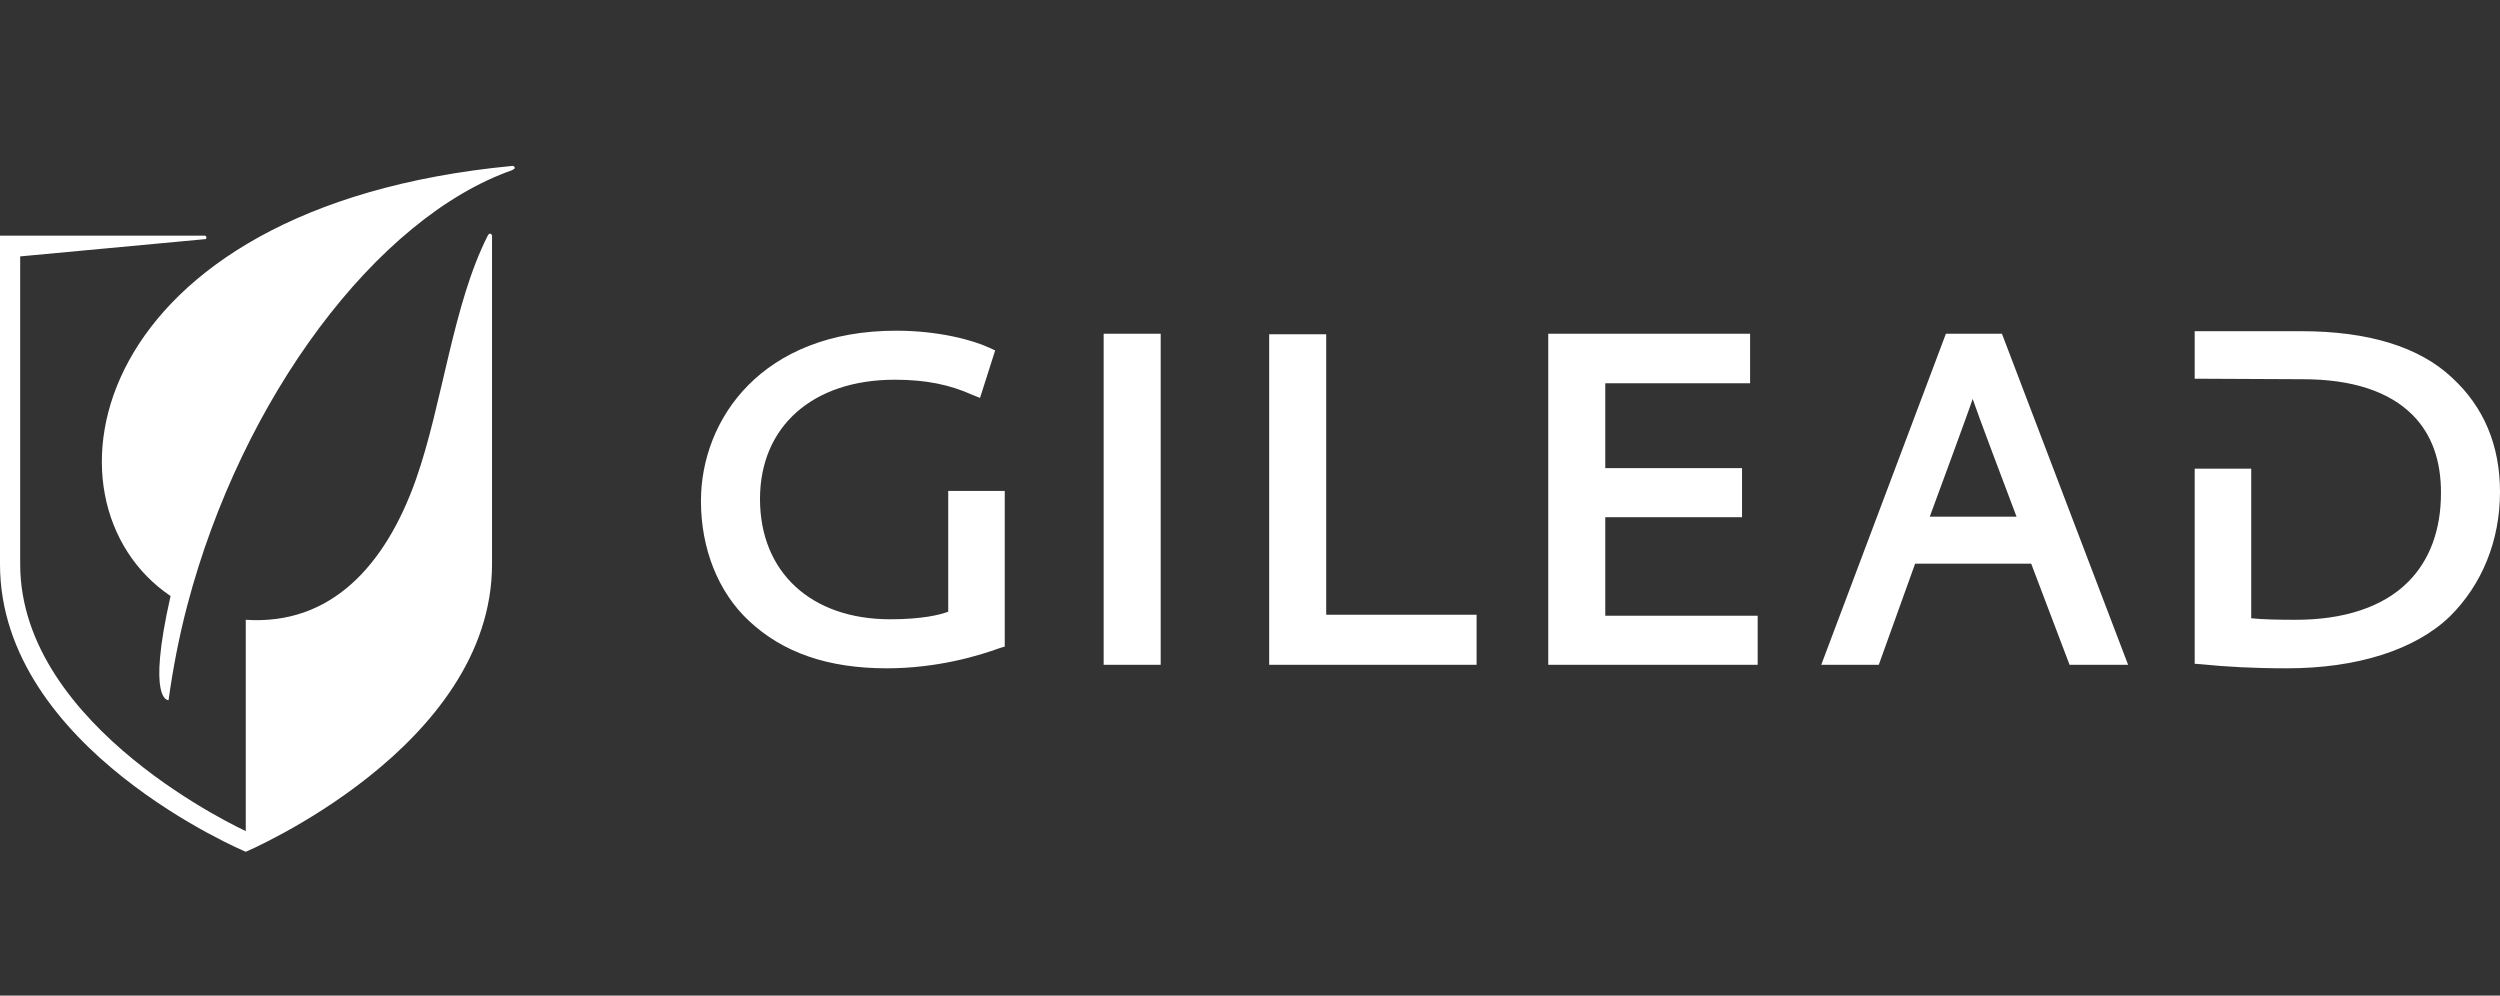
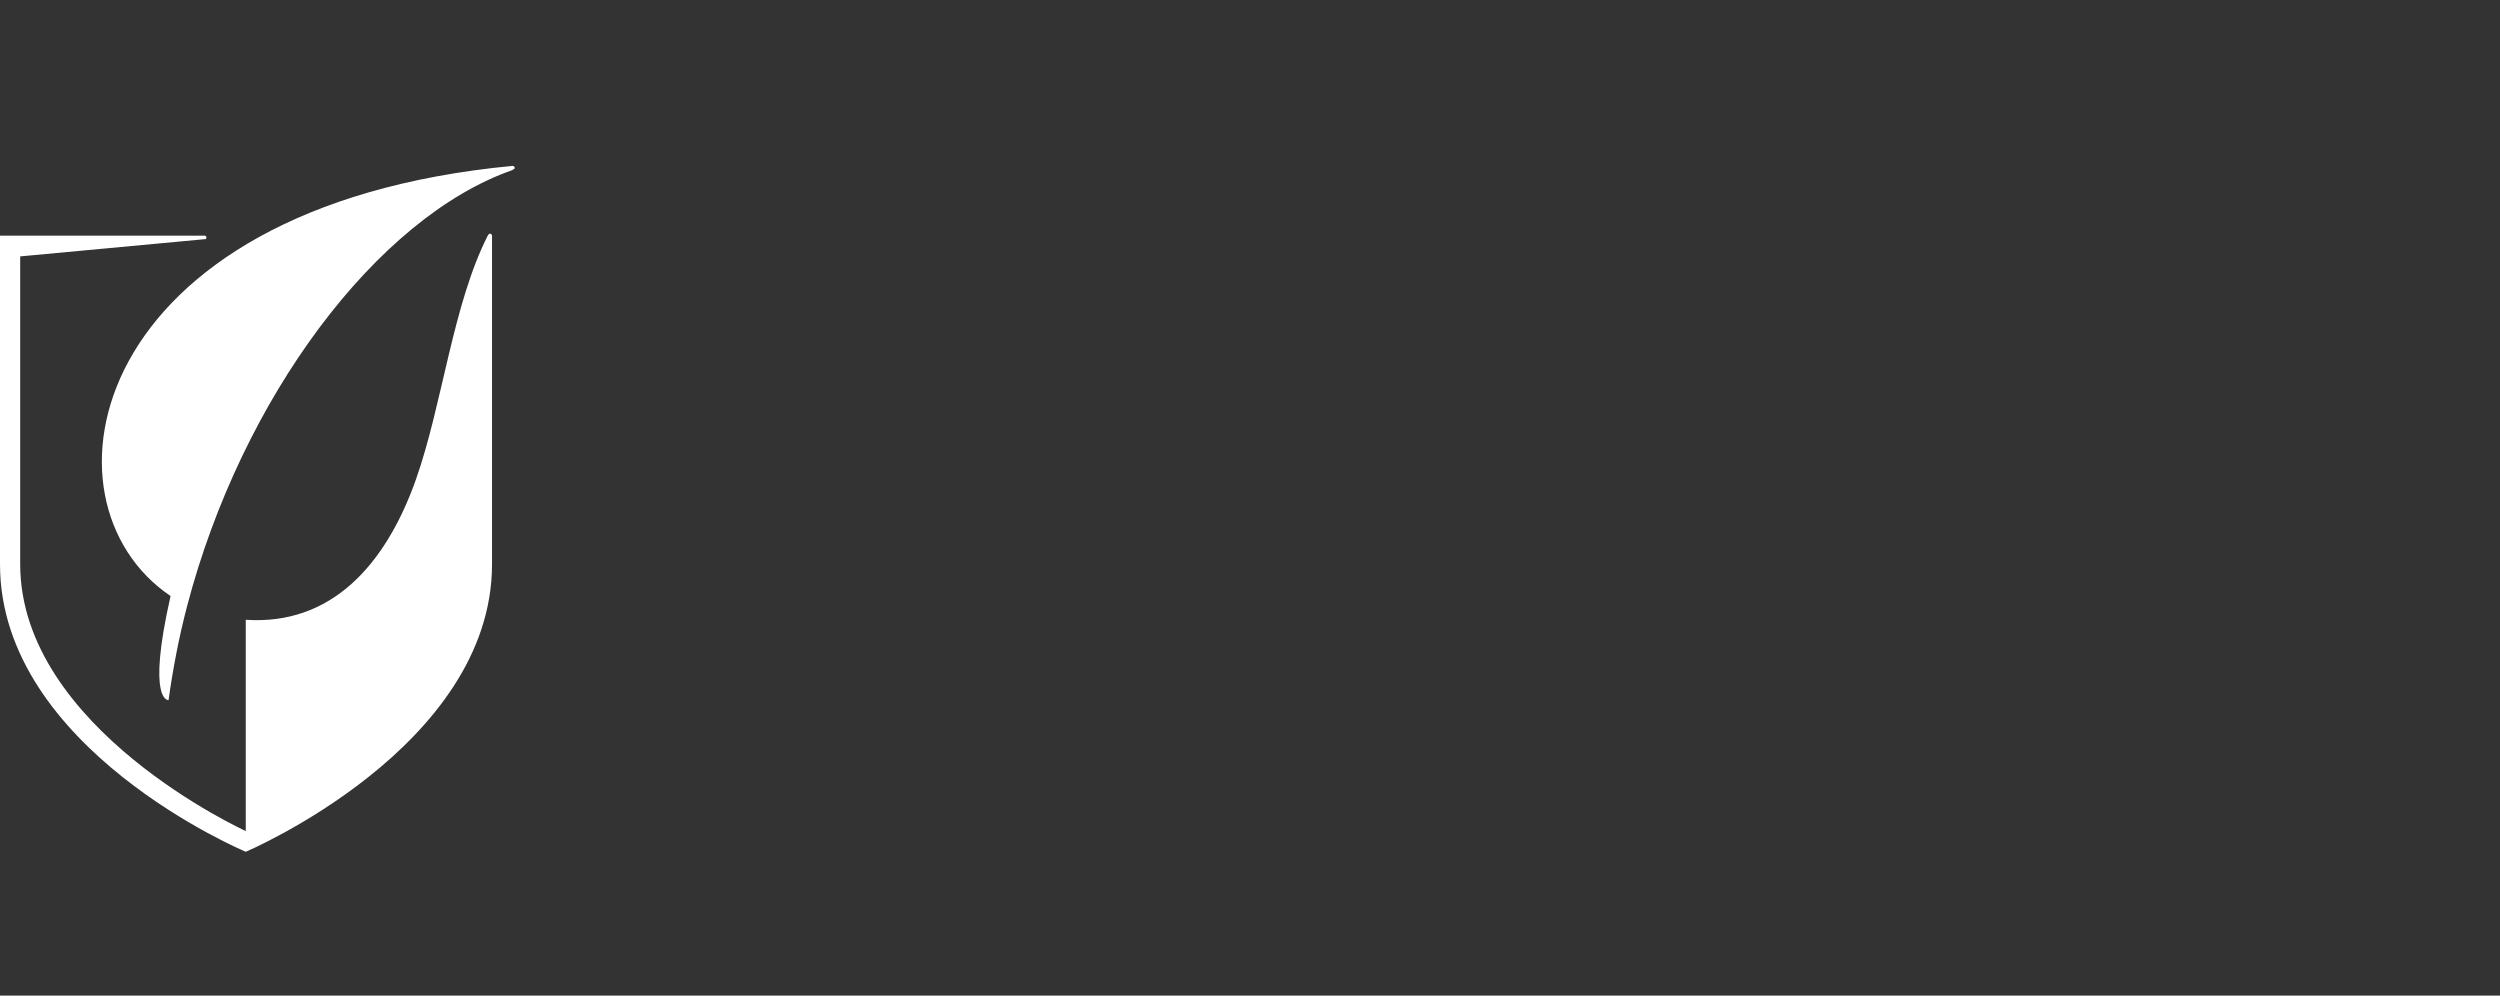
<svg xmlns="http://www.w3.org/2000/svg" width="226" height="90" viewBox="0 0 226 90" fill="none">
  <rect x="0" y="0" width="226" height="90" fill="#333333" stroke="none" />
-   <path d="M81.021 29.895C68.894 29.895 63.366 37.89 63.366 45.292C63.366 49.594 64.919 53.527 67.7 56.12C70.76 58.993 74.844 60.415 80.154 60.415C84.764 60.415 88.519 59.264 90.373 58.587L90.829 58.45V44.378H85.72V55.298C84.99 55.572 83.391 55.983 80.474 55.983C73.304 55.983 68.704 51.711 68.704 45.109C68.704 38.552 73.47 34.327 80.884 34.327C83.671 34.327 85.82 34.76 87.91 35.697L88.594 35.971L89.963 31.677L89.461 31.448C87.946 30.735 84.822 29.895 81.021 29.895ZM198.4 29.94V34.235L208.163 34.281C212.635 34.281 215.982 35.385 218.108 37.525C219.829 39.254 220.686 41.655 220.663 44.606C220.663 47.892 219.644 50.658 217.697 52.602C215.431 54.881 211.862 56.049 207.433 56.029C206.09 56.029 204.588 56.005 203.51 55.892V42.368H198.4V60.004L198.993 60.049C201.231 60.274 203.663 60.415 206.749 60.415C213.079 60.415 218.3 58.755 221.438 55.755C224.376 52.867 226 48.861 226 44.469C226 40.255 224.531 36.775 221.666 34.144C218.714 31.364 214.132 29.94 208.026 29.94L198.4 29.94ZM99.771 30.169V60.095H104.926V30.169H99.771ZM139.962 30.169V60.095H158.894V55.663H145.117V46.754H157.48V42.322H145.117V34.646H158.209V30.169H139.962ZM175.91 30.169L164.642 60.095H169.842L173.127 50.957H183.62L187.087 60.095H192.379L180.974 30.169L175.91 30.169ZM114.734 30.215V60.095H133.484V55.572H119.889V30.215H114.734ZM178.328 36.063C178.621 36.971 181.464 44.528 182.297 46.708H174.45C174.45 46.708 178.048 36.971 178.328 36.063Z" fill="white" />
  <path d="M46.304 15C7.681 18.683 2.792 45.361 15.419 53.881C13.237 63.513 15.237 63.293 15.237 63.293C15.635 60.415 16.19 57.549 16.925 54.749C21.854 35.979 34.051 19.648 46.35 15.366V15.32C46.428 15.314 46.532 15.271 46.532 15.183C46.532 15.066 46.439 15 46.35 15L46.304 15ZM44.297 21.122C44.229 21.122 44.149 21.19 44.114 21.259C40.921 27.526 40.018 36.496 37.591 43.373C34.801 51.22 29.848 56.54 22.217 56.029V75.127C22.217 75.127 1.825 65.855 1.825 51.003V23.178L18.476 21.625H18.522C18.611 21.625 18.658 21.583 18.658 21.488C18.658 21.38 18.609 21.314 18.522 21.305H0V51.003C0 67.707 22.217 77 22.217 77C22.217 77 44.479 67.559 44.479 51.003V21.305C44.479 21.227 44.386 21.122 44.297 21.122Z" fill="white" />
</svg>